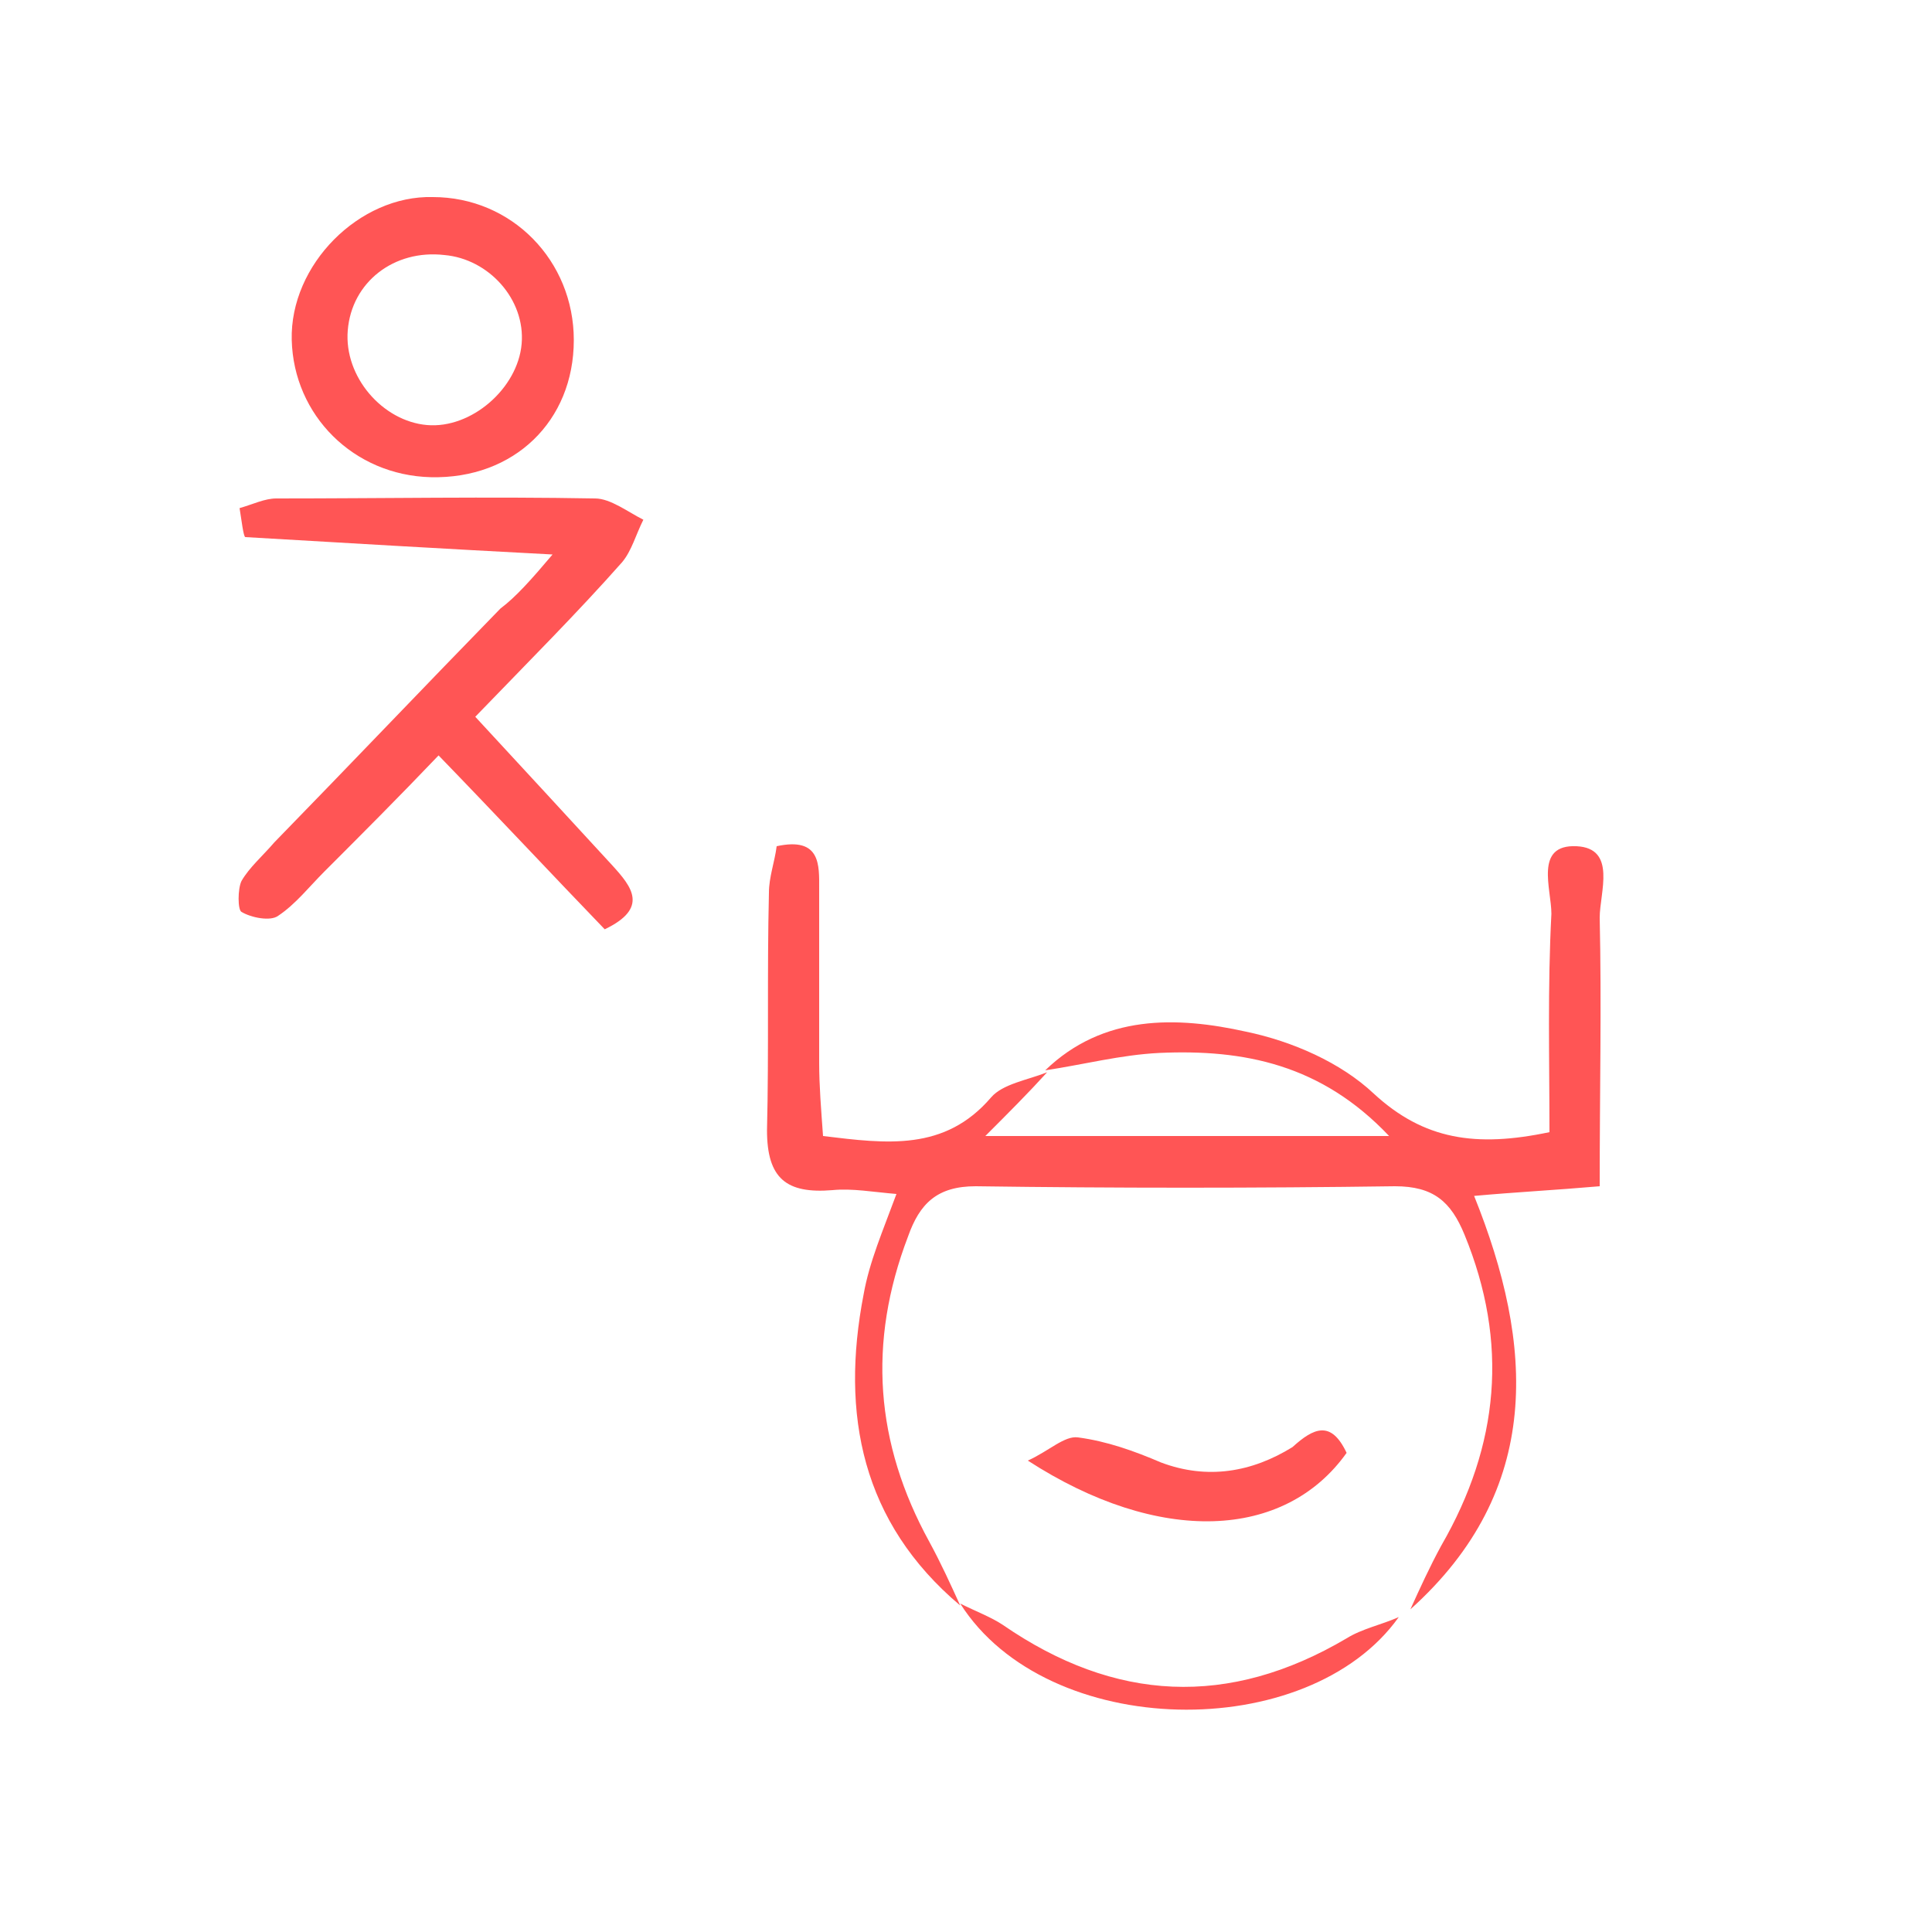
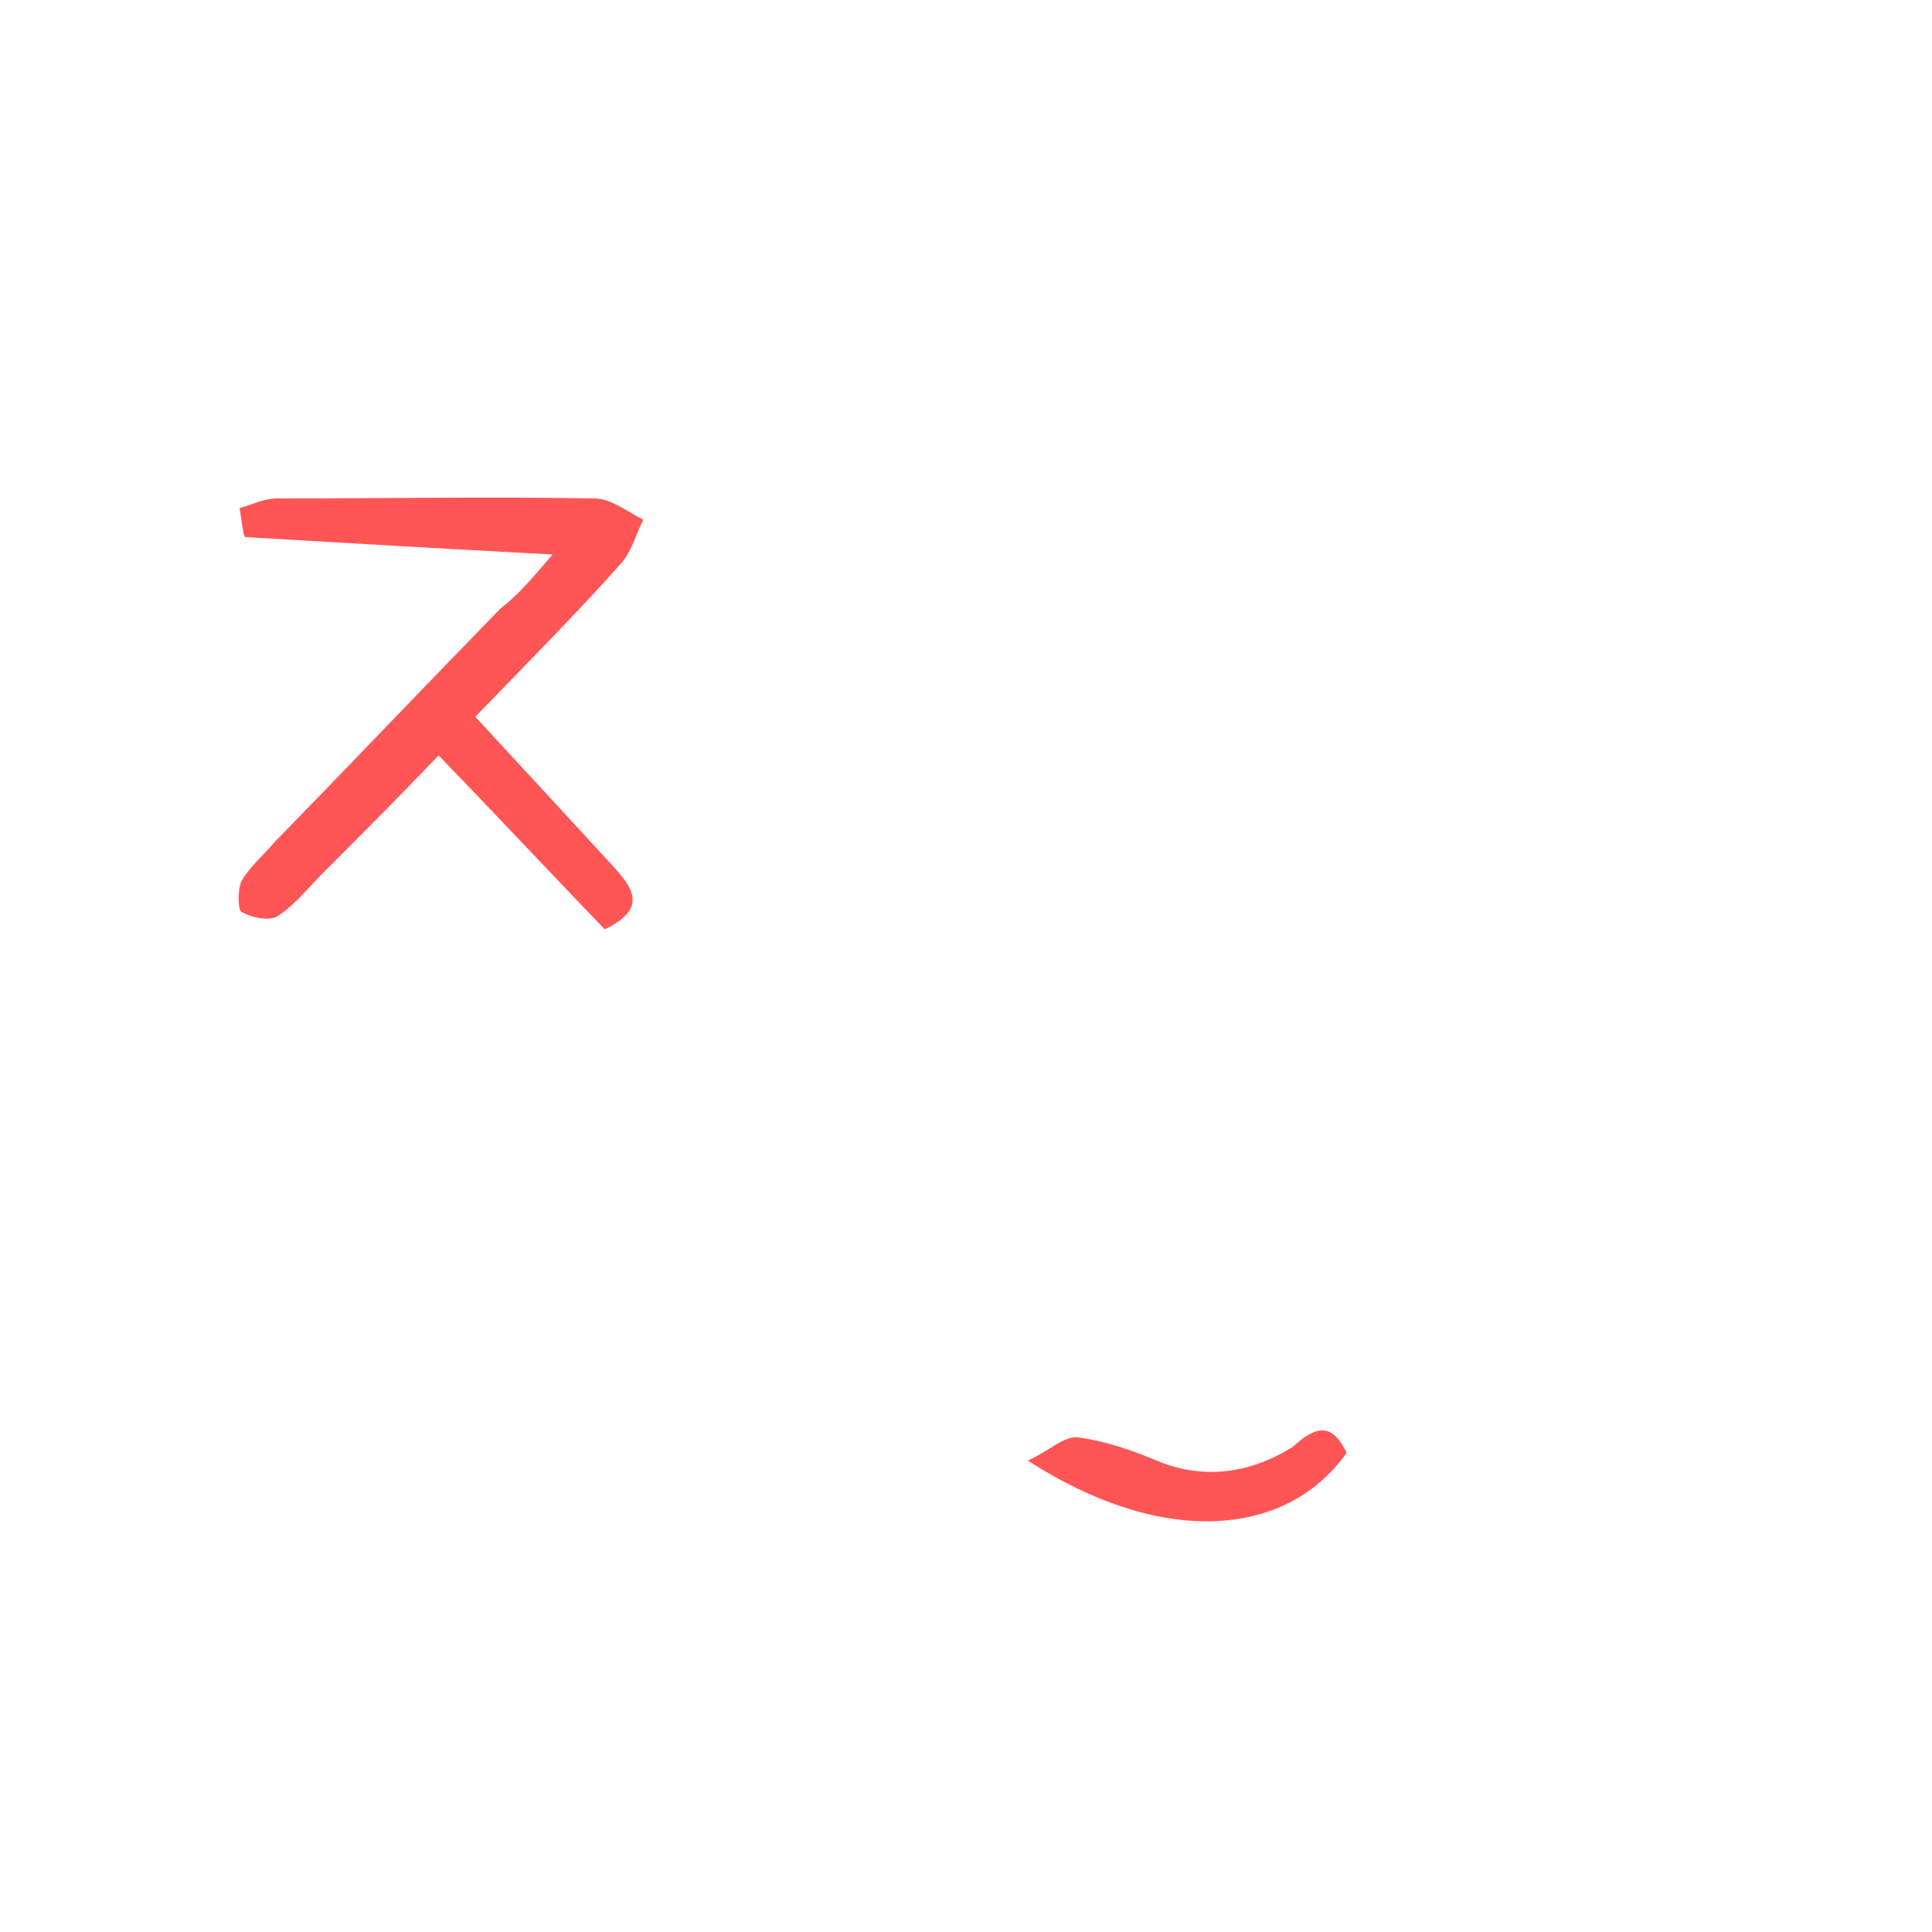
<svg xmlns="http://www.w3.org/2000/svg" xmlns:ns1="http://sodipodi.sourceforge.net/DTD/sodipodi-0.dtd" xmlns:ns2="http://www.inkscape.org/namespaces/inkscape" version="1.1" id="Calque_1" x="0px" y="0px" viewBox="0 0 100 100" style="enable-background:new 0 0 100 100;" xml:space="preserve" ns1:docname="unideo-04-front.svg" ns2:version="0.92.1 r15371">
  <defs id="defs17" />
  <ns1:namedview pagecolor="#ffffff" bordercolor="#666666" borderopacity="1" objecttolerance="10" gridtolerance="10" guidetolerance="10" ns2:pageopacity="0" ns2:pageshadow="2" ns2:window-width="640" ns2:window-height="480" id="namedview15" showgrid="false" ns2:zoom="2.36" ns2:cx="50" ns2:cy="50" ns2:window-x="587" ns2:window-y="254" ns2:window-maximized="0" ns2:current-layer="Calque_1" />
  <g id="g12" style="fill:#ff5555">
-     <path d="M73,83.3c0.5-1.1,1-2.2,1.6-3.3c3-5.2,3.5-10.5,1.2-16.1c-0.7-1.7-1.6-2.5-3.6-2.5c-7.2,0.1-14.5,0.1-21.7,0   c-2,0-2.9,0.9-3.5,2.6c-2.1,5.5-1.7,10.7,1.1,15.8c0.6,1.1,1.1,2.2,1.6,3.3c-5.1-4.3-6.2-9.9-5-16.1c0.3-1.7,1-3.3,1.7-5.2   c-1.2-0.1-2.3-0.3-3.3-0.2c-2.4,0.2-3.4-0.6-3.4-3.1c0.1-4.1,0-8.2,0.1-12.3c0-0.8,0.3-1.6,0.4-2.4c2.3-0.5,2.2,1,2.2,2.2   c0,3,0,6,0,9c0,1.2,0.1,2.4,0.2,3.8c3.3,0.4,6.3,0.8,8.7-2c0.6-0.7,1.9-0.9,2.9-1.3c-1,1.1-2,2.1-3.2,3.3c7.1,0,13.8,0,20.9,0   c-3.5-3.7-7.5-4.5-11.9-4.3c-2,0.1-3.9,0.6-5.9,0.9c3-2.9,6.8-2.8,10.4-2c2.4,0.5,4.9,1.6,6.6,3.2c2.6,2.4,5.3,2.8,9.1,2   c0-3.7-0.1-7.5,0.1-11.3c0-1.3-0.9-3.6,1.3-3.5c2.1,0.1,1.2,2.4,1.2,3.7c0.1,4.5,0,8.9,0,13.9c-2.3,0.2-4.3,0.3-6.5,0.5   C79.4,69.6,79.9,77.1,73,83.3z" id="path2" style="fill:#ff5555" />
    <path d="M28.6,28.7c-5.7-0.3-10.8-0.6-15.9-0.9c-0.1,0-0.2-0.9-0.3-1.5c0.7-0.2,1.3-0.5,1.9-0.5c5.5,0,11-0.1,16.5,0   c0.8,0,1.7,0.7,2.5,1.1c-0.4,0.8-0.6,1.6-1.1,2.2c-2.3,2.6-4.8,5.1-7.6,8c2.5,2.7,4.8,5.2,7.1,7.7c1,1.1,1.9,2.2-0.4,3.3   c-2.7-2.8-5.5-5.8-8.6-9c-2.1,2.2-4,4.1-5.9,6c-0.8,0.8-1.5,1.7-2.4,2.3c-0.4,0.3-1.4,0.1-1.9-0.2c-0.2-0.1-0.2-1.2,0-1.6   c0.4-0.7,1.1-1.3,1.7-2c3.9-4,7.8-8.1,11.7-12.1C26.7,30.9,27.5,30,28.6,28.7z" id="path4" style="fill:#ff5555" />
-     <path d="M29.7,17.6c0,4.2-3.1,7.2-7.4,7.1c-4-0.1-7.1-3.2-7.2-7.1c-0.1-3.9,3.5-7.5,7.3-7.4C26.5,10.2,29.7,13.5,29.7,17.6z    M23,13.2c-2.6-0.3-4.8,1.4-5,3.9c-0.2,2.4,1.8,4.7,4.1,4.9c2.3,0.2,4.7-1.9,4.9-4.2C27.2,15.5,25.3,13.4,23,13.2z" id="path6" style="fill:#ff5555" />
-     <path d="M49.7,83c0.8,0.4,1.6,0.7,2.2,1.1c5.8,4,11.7,4.3,17.8,0.7c0.8-0.5,1.8-0.7,2.7-1.1C67.7,90.3,54.2,90.1,49.7,83z" id="path8" style="fill:#ff5555" />
    <path d="M69.7,75.2c-3.2,4.5-9.7,4.8-16.5,0.4c1.1-0.5,1.9-1.3,2.6-1.2c1.5,0.2,2.9,0.7,4.3,1.3c2.4,0.9,4.7,0.5,6.8-0.8   C68,73.9,68.9,73.5,69.7,75.2z" id="path10" style="fill:#ff5555" />
  </g>
</svg>